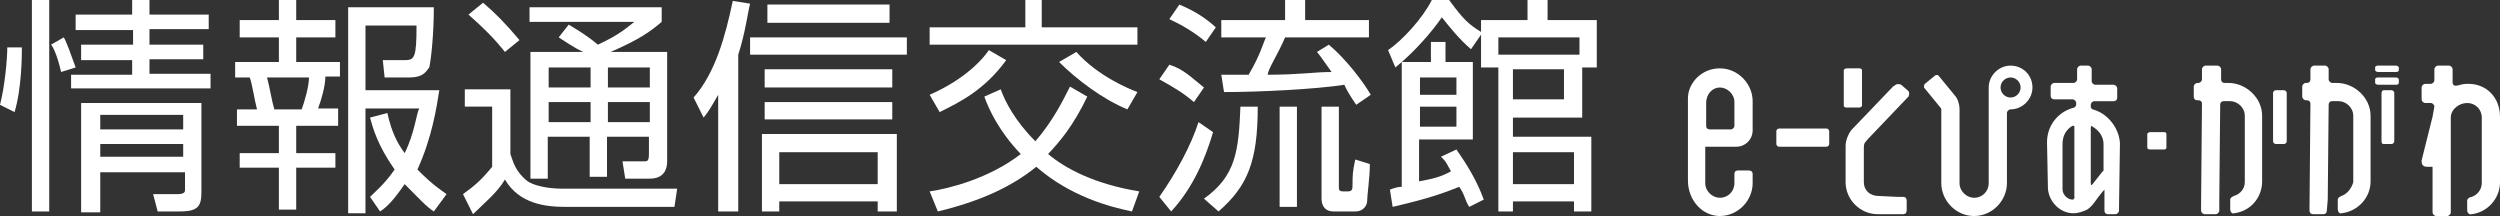
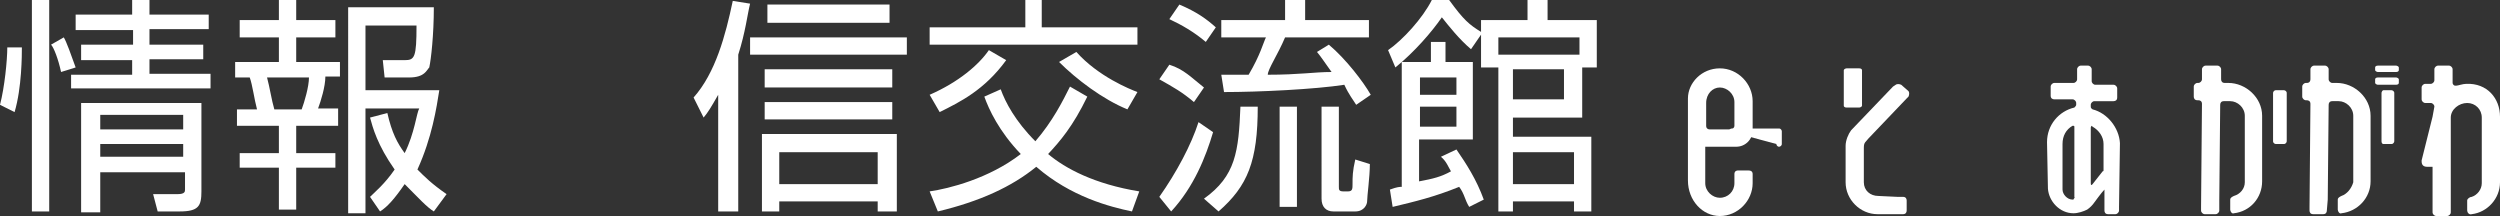
<svg xmlns="http://www.w3.org/2000/svg" xmlns:xlink="http://www.w3.org/1999/xlink" version="1.1" id="レイヤー_1" x="0px" y="0px" width="274.3px" height="23.7px" viewBox="0 0 274.3 23.7" style="enable-background:new 0 0 274.3 23.7;" xml:space="preserve">
  <rect x="0" y="0" width="274.3" height="23.7" fill="#333333" stroke="none" />
  <style type="text/css">
	.st0{clip-path:url(#SVGID_2_);fill:#FFFFFF;}
</style>
  <g>
    <defs>
      <rect id="SVGID_1_" y="0" width="274.3" height="23.7" />
    </defs>
    <clipPath id="SVGID_2_">
      <use xlink:href="#SVGID_1_" style="overflow:visible;" />
    </clipPath>
    <path class="st0" d="M229.6,12c-0.1-0.1-0.2-0.1-0.2-0.3v-0.2c0-0.2,0.2-0.4,0.4-0.4h2.1c0.2,0,0.4-0.1,0.4-0.4v-1   c0-0.2-0.2-0.4-0.4-0.4h-2c-0.2,0-0.4-0.2-0.4-0.4V7.6c0-0.2-0.2-0.4-0.4-0.4h-0.8c-0.2,0-0.4,0.2-0.4,0.4v1.1   c0,0.2-0.2,0.4-0.4,0.4h-2.1c-0.2,0-0.4,0.2-0.4,0.4v1c0,0.3,0.2,0.4,0.4,0.4h2c0.2,0,0.4,0.2,0.4,0.4v0.2c0,0.1-0.1,0.2-0.2,0.3   c-1.7,0.4-3,1.9-3,3.8l0.1,5.1c0.1,1.4,1.3,2.7,2.8,2.7c0.5,0,1.1-0.2,1.5-0.4c0.3-0.2,0.6-0.5,0.8-0.8c0,0,0.8-1.1,1.1-1.4v2.3   c0,0.2,0.1,0.4,0.4,0.4h0.8c0.2,0,0.4-0.2,0.4-0.4v-0.4l0.1-7C232.5,14,231.2,12.4,229.6,12 M227.5,21.9h-0.1   c-0.6,0-1.1-0.6-1.1-1.1v-5c0-0.9,0.4-1.6,1.1-2h0.1c0.1,0,0.1,0.1,0.1,0.1v7.7C227.7,21.7,227.5,21.8,227.5,21.9 M230.8,18.7   c0,0.1-0.1,0.1-0.1,0.1l-1.1,1.4c0,0-0.1,0.1-0.1,0.1c-0.1,0-0.1-0.1-0.1-0.2V14c0-0.1,0.1-0.2,0.1-0.2l0.1,0.1   c0.7,0.4,1.2,1.1,1.2,1.9V18.7z" />
    <path class="st0" d="M204.3,7.7c0-0.1-0.1-0.2-0.3-0.2h-1.4c-0.1,0-0.3,0.1-0.3,0.2v3.9c0,0.1,0.1,0.2,0.3,0.2h1.4   c0.1,0,0.3-0.1,0.3-0.2" />
-     <path class="st0" d="M194.9,15.8c0,0.1,0.1,0.3,0.3,0.3h5.2c0.1,0,0.3-0.1,0.3-0.3v-1.4c0-0.1-0.1-0.3-0.3-0.3h-5.2   c-0.1,0-0.3,0.1-0.3,0.3" />
-     <path class="st0" d="M235.6,16.2c0,0.1,0.1,0.2,0.3,0.2h1.6c0.1,0,0.2-0.1,0.2-0.2v-1.5c0-0.1-0.1-0.2-0.2-0.2h-1.6   c-0.1,0-0.3,0.1-0.3,0.2" />
+     <path class="st0" d="M194.9,15.8c0,0.1,0.1,0.3,0.3,0.3c0.1,0,0.3-0.1,0.3-0.3v-1.4c0-0.1-0.1-0.3-0.3-0.3h-5.2   c-0.1,0-0.3,0.1-0.3,0.3" />
    <path class="st0" d="M262.7,15.5c0,0.1-0.1,0.3-0.3,0.3h-0.9c-0.1,0-0.2-0.1-0.2-0.3v-5.3c0-0.1,0.1-0.3,0.2-0.3h0.9   c0.1,0,0.3,0.1,0.3,0.3" />
    <path class="st0" d="M263.2,7.7c0,0.1-0.1,0.2-0.3,0.2h-2c-0.1,0-0.3-0.1-0.3-0.2V7.4c0-0.1,0.1-0.2,0.3-0.2h2   c0.1,0,0.3,0.1,0.3,0.2" />
    <path class="st0" d="M263.2,9.1c0,0.1-0.1,0.2-0.3,0.2h-2c-0.1,0-0.3-0.1-0.3-0.2V8.7c0-0.1,0.1-0.2,0.3-0.2h2   c0.1,0,0.3,0.1,0.3,0.2" />
    <path class="st0" d="M208.2,21.6h0.6c0.3,0,0.4,0.2,0.4,0.4v1.1c0,0.2-0.1,0.4-0.4,0.4h-2.8c-1.9,0-3.5-1.6-3.5-3.5v-4   c0-0.6,0.3-1.3,0.6-1.7l4.6-4.8l0.3-0.2c0.1-0.1,0.4-0.1,0.6,0l0.8,0.7c0.1,0.1,0.1,0.4,0,0.6l-0.2,0.2l-4.2,4.4   c-0.3,0.4-0.5,0.4-0.5,1v3.8c0,0.9,0.7,1.5,1.6,1.5" />
    <path class="st0" d="M192.3,19.1c0-0.3-0.2-0.4-0.5-0.4h-1.1c-0.2,0-0.4,0.1-0.4,0.4v1c0,0.9-0.7,1.6-1.6,1.6   c-0.8,0-1.6-0.7-1.6-1.6v-4h3.4c1,0,1.8-0.8,1.8-1.8v-3.2c0-1.9-1.6-3.6-3.6-3.6c-2,0-3.5,1.6-3.5,3.3v9c0,2.2,1.6,3.9,3.5,3.9   c2,0,3.6-1.7,3.6-3.6v-0.5 M188.7,9.6c0.8,0,1.6,0.7,1.6,1.6v2.6c0,0.2-0.2,0.4-0.4,0.4h-2.3c-0.2,0-0.4-0.1-0.4-0.4v-2.5   C187.2,10.3,187.9,9.6,188.7,9.6" />
    <path class="st0" d="M256.9,21.5c-0.2,0.1-0.4,0.2-0.4,0.4v1.1c0,0.2,0.2,0.5,0.4,0.4c1.8-0.2,3.2-1.7,3.2-3.5v-7.2   c0-2-1.8-3.6-3.7-3.6h-0.5c-0.2,0-0.4-0.2-0.4-0.4V7.6c0-0.2-0.2-0.4-0.4-0.4h-1.2c-0.2,0-0.4,0.2-0.4,0.4v1.1   c0,0.2-0.1,0.4-0.4,0.4h-0.1c-0.2,0-0.4,0.2-0.4,0.4v1.1c0,0.2,0.2,0.4,0.4,0.4h0.1c0.2,0,0.4,0.1,0.4,0.4l-0.1,11.3v0.4   c0,0.2,0.1,0.4,0.4,0.4h1.1c0.3,0,0.4-0.2,0.4-0.4l0.1-1.2l0.1-10.4c0-0.2,0.1-0.4,0.4-0.4h0.7c0.8,0,1.6,0.7,1.6,1.6V20   C258,20.7,257.5,21.3,256.9,21.5" />
    <path class="st0" d="M250.9,15.5c0,0.1-0.1,0.3-0.3,0.3h-0.9c-0.1,0-0.3-0.1-0.3-0.3v-5.3c0-0.1,0.1-0.3,0.3-0.3h0.9   c0.1,0,0.3,0.1,0.3,0.3" />
    <path class="st0" d="M245.1,21.5c-0.2,0.1-0.4,0.2-0.4,0.4v1.1c0,0.2,0.2,0.5,0.4,0.4c1.8-0.2,3.1-1.7,3.1-3.5v-7.2   c0-2-1.8-3.6-3.7-3.6h-0.4c-0.3,0-0.4-0.2-0.4-0.4V7.6c0-0.2-0.2-0.4-0.4-0.4H242c-0.2,0-0.4,0.2-0.4,0.4v1.1   c0,0.2-0.2,0.4-0.4,0.4h-0.1c-0.2,0-0.4,0.2-0.4,0.4v1.1c0,0.2,0.1,0.4,0.4,0.4h0.1c0.2,0,0.4,0.1,0.4,0.4l-0.1,11.3v0.4   c0,0.2,0.2,0.4,0.4,0.4h1.2c0.2,0,0.4-0.2,0.4-0.4v-1.2l0.1-10.4c0-0.2,0.1-0.4,0.4-0.4h0.7c0.8,0,1.6,0.7,1.6,1.6V20   C246.3,20.7,245.8,21.3,245.1,21.5" />
    <path class="st0" d="M270.6,9.2c2.3-0.1,3.7,1.6,3.7,3.6V20c0,1.8-1.4,3.3-3.1,3.5c-0.3,0.1-0.5-0.2-0.5-0.4v-1.1   c0-0.2,0.3-0.4,0.5-0.4c0.6-0.2,1.1-0.8,1.1-1.5v-7.2c0-0.9-0.7-1.6-1.6-1.6c-0.9,0-1.8,0.7-1.8,1.6v10.4c0,0.2-0.2,0.4-0.4,0.4   h-1.2c-0.2,0-0.4-0.2-0.4-0.4v-5h-0.6c-0.4,0-0.6-0.2-0.6-0.6v-0.1l1.2-4.8l0.2-1.1c0-0.2-0.2-0.4-0.4-0.4h-0.6   c-0.2,0-0.4-0.2-0.4-0.4V9.6c0-0.2,0.2-0.4,0.4-0.4h0.6c0.2,0,0.4-0.2,0.4-0.4V7.6c0-0.2,0.2-0.4,0.4-0.4h1.2   c0.2,0,0.4,0.2,0.4,0.4v1.5c0,0.1,0.1,0.3,0.3,0.3h0.1C269.7,9.4,270.2,9.2,270.6,9.2" />
-     <path class="st0" d="M220.6,7.2c-1.3,0-2.4,1.1-2.4,2.4v10.5c0,0.9-0.7,1.6-1.6,1.6c-0.8,0-1.6-0.7-1.6-1.6v-8.2   c0-0.4-0.2-1.1-0.5-1.4l-1.8-2.2c-0.1-0.1-0.3-0.1-0.4,0l-1.1,0.9c-0.1,0.1-0.1,0.2-0.1,0.4l1.8,2.2c0,0,0.1,0.1,0.1,0.2v8.1   c0,1.9,1.6,3.6,3.6,3.6c2,0,3.6-1.7,3.6-3.6v-7.7c0-0.2,0.2-0.4,0.4-0.4c1.3,0,2.4-1.1,2.4-2.4C223,8.2,221.9,7.2,220.6,7.2    M220.6,10.7c-0.6,0-1.1-0.5-1.1-1.1c0-0.6,0.5-1.1,1.1-1.1c0.6,0,1.1,0.5,1.1,1.1C221.7,10.2,221.2,10.7,220.6,10.7" />
    <path class="st0" d="M2.4,5.2c0,0.8,0,4.4-0.8,7.1L0,11.5c0.5-1.9,0.8-4.9,0.8-6.3 M5.4,23.2H3.5V0h1.9V23.2z M6.7,7.9   c-0.3-1.4-0.8-2.7-1.1-3L7,4.1C7.3,4.6,7.8,6,8.3,7.4L6.7,7.9z M16.4,4.9h5.9v1.6h-5.9v1.6h6.7v1.6H7.8V8.2h6.7V6.6H8.9V4.9h5.7   V3.3H8.3V1.6h6.2V0h1.9v1.6h6.5v1.6h-6.5V4.9z M22.1,21c0,1.6-0.3,2.2-2.4,2.2h-2.4l-0.5-1.9h2.7c0.8,0,0.8-0.3,0.8-0.5v-1.9H11   v4.4H8.9v-12h13.2V21z M20.2,12.6H11v1.6h9.1V12.6z M20.2,15.8H11v1.4h9.1V15.8z" />
    <path class="st0" d="M32.5,0v2.2h4.3v1.9h-4.3v2.7h4.8v1.6h-1.6c0,1.1-0.5,2.7-0.8,3.5h2.2v1.9h-4.6v3h4.3v1.6h-4.3v4.6h-1.9v-4.6   h-4.3v-1.6h4.3v-3h-4.6V12h2.2c-0.3-1.1-0.5-2.7-0.8-3.5h-1.6V6.8h4.8V4.1h-4.3V2.2h4.3V0 M33.1,12c0.3-0.8,0.8-2.5,0.8-3.5h-4.6   c0.3,1.1,0.5,2.5,0.8,3.5H33.1z M47.6,23.2c-0.8-0.5-1.6-1.4-3.2-3c-1.1,1.6-1.9,2.5-2.7,3l-1.1-1.6c0.5-0.5,1.6-1.4,2.7-3   c-1.9-2.7-2.4-4.6-2.7-5.7l1.9-0.5c0.5,2.2,1.1,3.3,1.9,4.4c1.1-2.2,1.3-4.4,1.6-4.9h-5.9v11.5h-1.9V0.8h9.4c0,3-0.3,5.7-0.5,6.6   c-0.3,0.3-0.5,1.1-2.2,1.1h-2.7L42,6.6h2.4c1.1,0,1.3-0.3,1.3-3.8h-5.6v7.1h8.1c-0.3,1.9-0.8,5.2-2.4,8.7c0.8,0.8,1.6,1.6,3.2,2.7   L47.6,23.2z" />
-     <path class="st0" d="M56,9.8v7.1c0.3,0.8,0.5,1.9,1.9,3c1.3,0.8,3.5,0.8,3.8,0.8h12.6L74,22.7H62.1c-2.2,0-5.1-0.3-6.7-3   c-0.8,1.4-2.4,2.7-3.5,3.8l-1.1-2.2c1.1-0.8,1.9-1.4,3.2-3v-6.6h-3V9.8 M55.4,5.7c-1.1-1.4-2.4-2.7-4-4.1L53,0.3   c1.3,1.1,2.4,2.2,4,4.1L55.4,5.7z M73.2,5.7v12c0,0.8-0.3,1.9-1.9,1.9h-2.7l-0.3-1.9h2.4c0.3,0,0.5,0,0.5-0.8V15h-4.6v4.4h-1.9V15   h-4.6v4.6h-1.9V5.7H64c-1.1-0.5-1.9-1.1-2.7-1.6l1.1-1.4c0.8,0.5,1.9,1.1,3.2,2.2c2.4-1.1,3.2-1.9,4-2.5H58.1V0.8h14.5v1.6   c-1.3,1.1-2.4,1.9-5.6,3.3H73.2z M64.8,7.4h-4.6v2.2h4.6V7.4z M64.8,11.2h-4.6v2.2h4.6V11.2z M71.3,7.4h-4.6v2.2h4.6V7.4z    M71.3,11.2h-4.6v2.2h4.6V11.2z" />
    <path class="st0" d="M81,23.2h-2.2V10.4c-0.8,1.4-1.1,1.9-1.6,2.5l-1.1-2.2c2.4-2.7,3.5-6.8,4.3-10.6l1.9,0.3C82,1.6,81.8,3.5,81,6    M99.5,6H82.3V4.1h17.2V6z M98.5,23.2h-2.2v-1.1H85.5v1.1h-1.9v-8.5h14.8V23.2z M97.9,9.6h-14V7.6h14V9.6z M97.9,13.1h-14v-1.9h14   V13.1z M97.6,2.5H84.2V0.5h13.4V2.5z M96.3,16.7H85.5v3.5h10.8V16.7z" />
    <path class="st0" d="M109.8,9.8c0.5,1.4,1.6,3.5,3.8,5.7c1.9-2.2,3-4.4,3.8-6l1.9,1.1c-1.6,3.3-3,4.9-4.3,6.3   c1.9,1.6,5.1,3.3,10,4.1l-0.8,2.2c-2.4-0.5-6.7-1.6-10.5-4.9c-2.7,2.2-6.2,3.8-10.8,4.9L102,21c2.1-0.3,6.5-1.4,10-4.1   c-2.4-2.5-3.5-4.9-4-6.3 M114.3,0v3h10.5v1.9H102V3h10.5V0H114.3z M102,10.4c3.2-1.4,5.4-3.3,6.5-4.9l1.9,1.1   c-2.4,3.3-5.1,4.6-7.3,5.7L102,10.4z M118.1,5.7c2.4,2.7,5.9,4.1,6.7,4.4l-1.1,1.9c-2.7-1.1-5.6-3.3-7.5-5.2L118.1,5.7z" />
    <path class="st0" d="M131,11.2c-1.3-1.1-2.2-1.6-3.8-2.5l1.1-1.6c1.6,0.5,2.4,1.4,3.8,2.5 M127.2,21.6c1.9-2.7,3.5-5.7,4.3-8.2   l1.6,1.1c-0.8,2.7-2.1,6-4.6,8.7L127.2,21.6z M132.3,4.6c-1.3-1.1-2.7-1.9-4-2.5l1.1-1.6c1.9,0.8,3,1.6,4,2.5L132.3,4.6z    M132.1,21.8c3.5-2.5,3.8-5.2,4-10.1h1.9c0,6-1.1,8.7-4.3,11.5L132.1,21.8z M145.8,4.9c1.9,1.6,3.8,4.1,4.6,5.5l-1.6,1.1   c-0.3-0.5-0.8-1.1-1.3-2.2c-3.2,0.5-9.4,0.8-13.2,0.8L134,8.2h3c1.3-2.2,1.6-3.5,1.9-4.1H134V2.2h7V0h2.2v2.2h7v1.9H141   c-0.8,1.9-1.9,3.5-1.9,4.1c3.5,0,5.1-0.3,7-0.3c-0.8-1.1-1.1-1.6-1.6-2.2L145.8,4.9z M142.3,22.7h-1.9V11.7h1.9V22.7z M146.9,20.5   c0,0.3,0,0.5,0.5,0.5h0.5c0.5,0,0.5-0.3,0.5-0.8c0-0.8,0-1.4,0.3-2.7l1.6,0.5c0,1.4-0.3,3.5-0.3,4.1c0,0.3-0.3,1.1-1.3,1.1h-2.4   c-0.8,0-1.3-0.5-1.3-1.4V11.7h1.9V20.5z" />
    <path class="st0" d="M162.5,2.2h5.1V0h2.2v2.2h5.4v5.2h-1.6v5.5H166V15h8.6v8.2h-1.9v-1.1H166v1.1h-1.6V7.4h-1.9V3.8l-1.1,1.6   c-1.3-1.1-2.4-2.5-3.2-3.5c-1.1,1.6-3,3.8-5.1,5.5l-0.8-1.9c1.6-1.1,3.8-3.5,4.8-5.5h1.9c1.6,2.2,2.2,2.7,3.5,3.5 M159.8,16.4   c1.1,1.6,2.2,3.3,3,5.5l-1.6,0.8c-0.5-0.8-0.5-1.4-1.1-2.2c-2.7,1.1-4.8,1.6-7.3,2.2l-0.3-1.9c0.8-0.3,1.1-0.3,1.3-0.3V6.8h3.2V4.6   h1.6v2.2h3v8.5h-5.9v4.6c1.6-0.3,2.4-0.5,3.5-1.1c-0.3-0.5-0.5-1.1-1.1-1.6L159.8,16.4z M159.8,8.5h-4v1.9h4V8.5z M159.8,11.7h-4   v2.2h4V11.7z M164.4,6h8.9V4.1h-8.9V6z M171.6,7.6H166v3.3h5.6V7.6z M172.7,16.7H166v3.5h6.7V16.7z" />
  </g>
</svg>